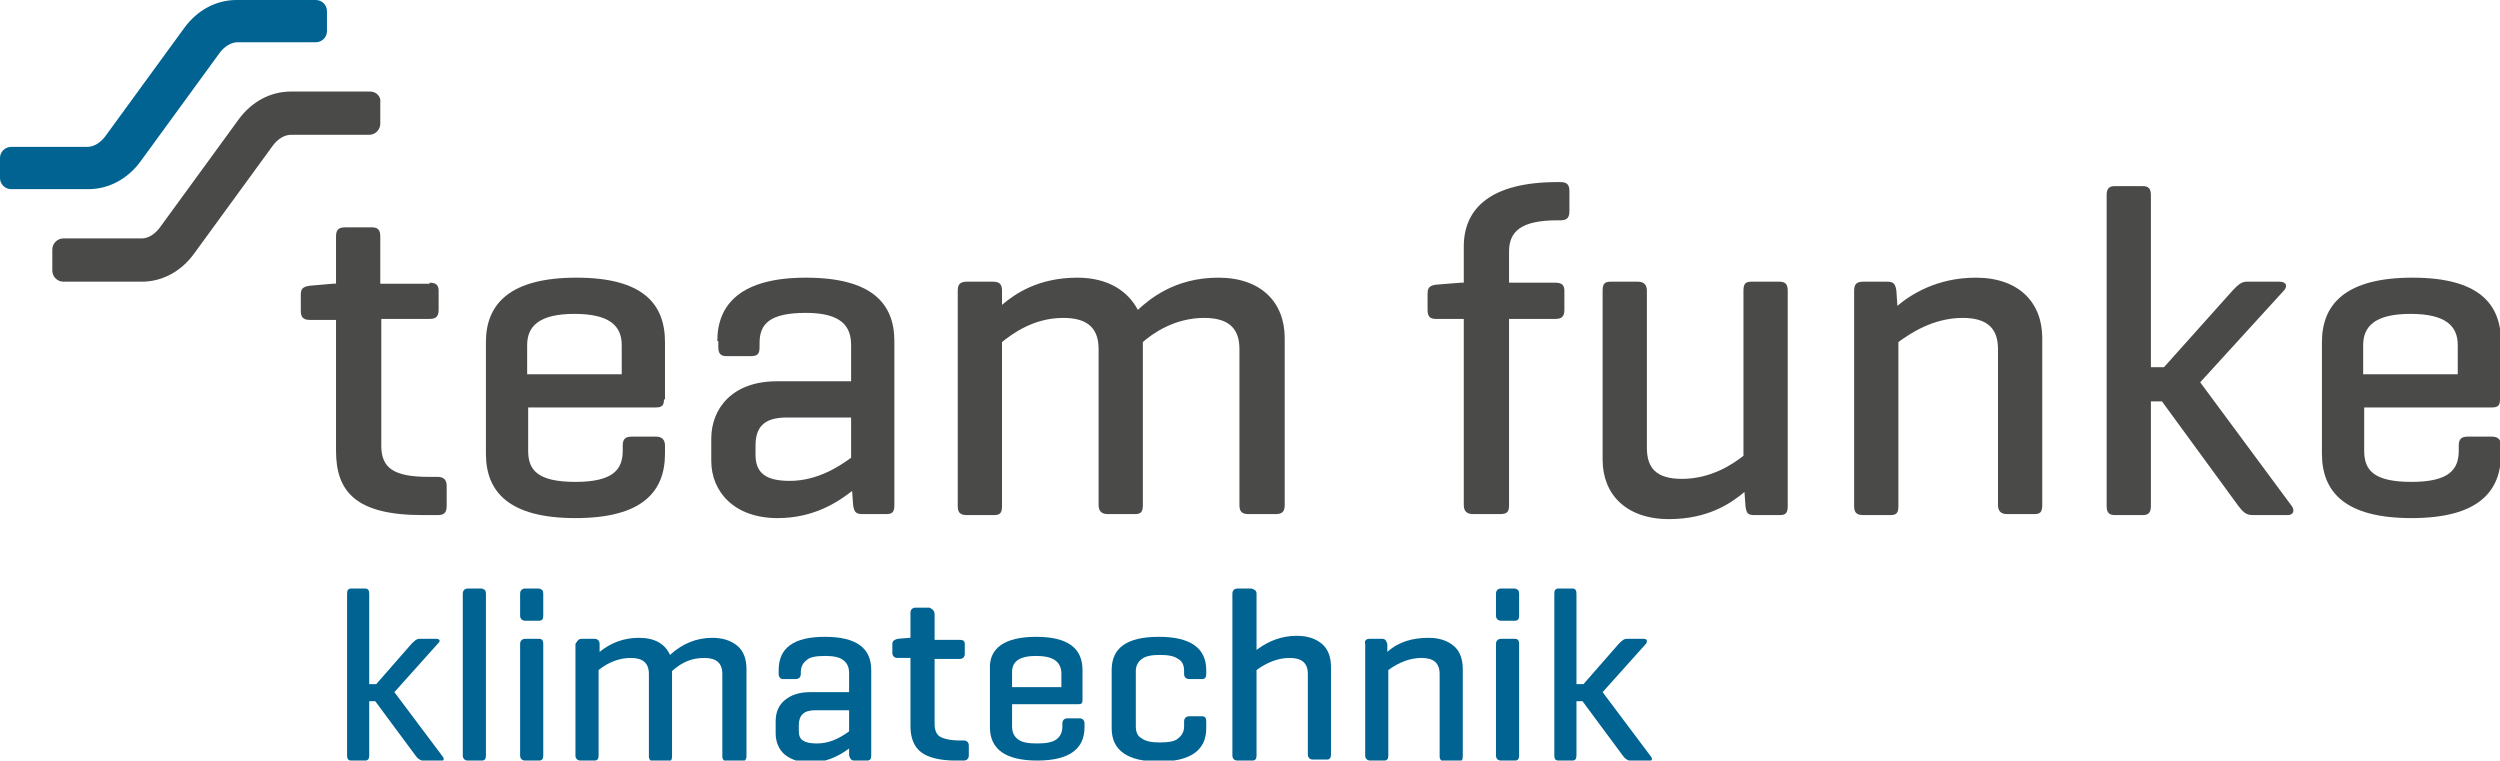
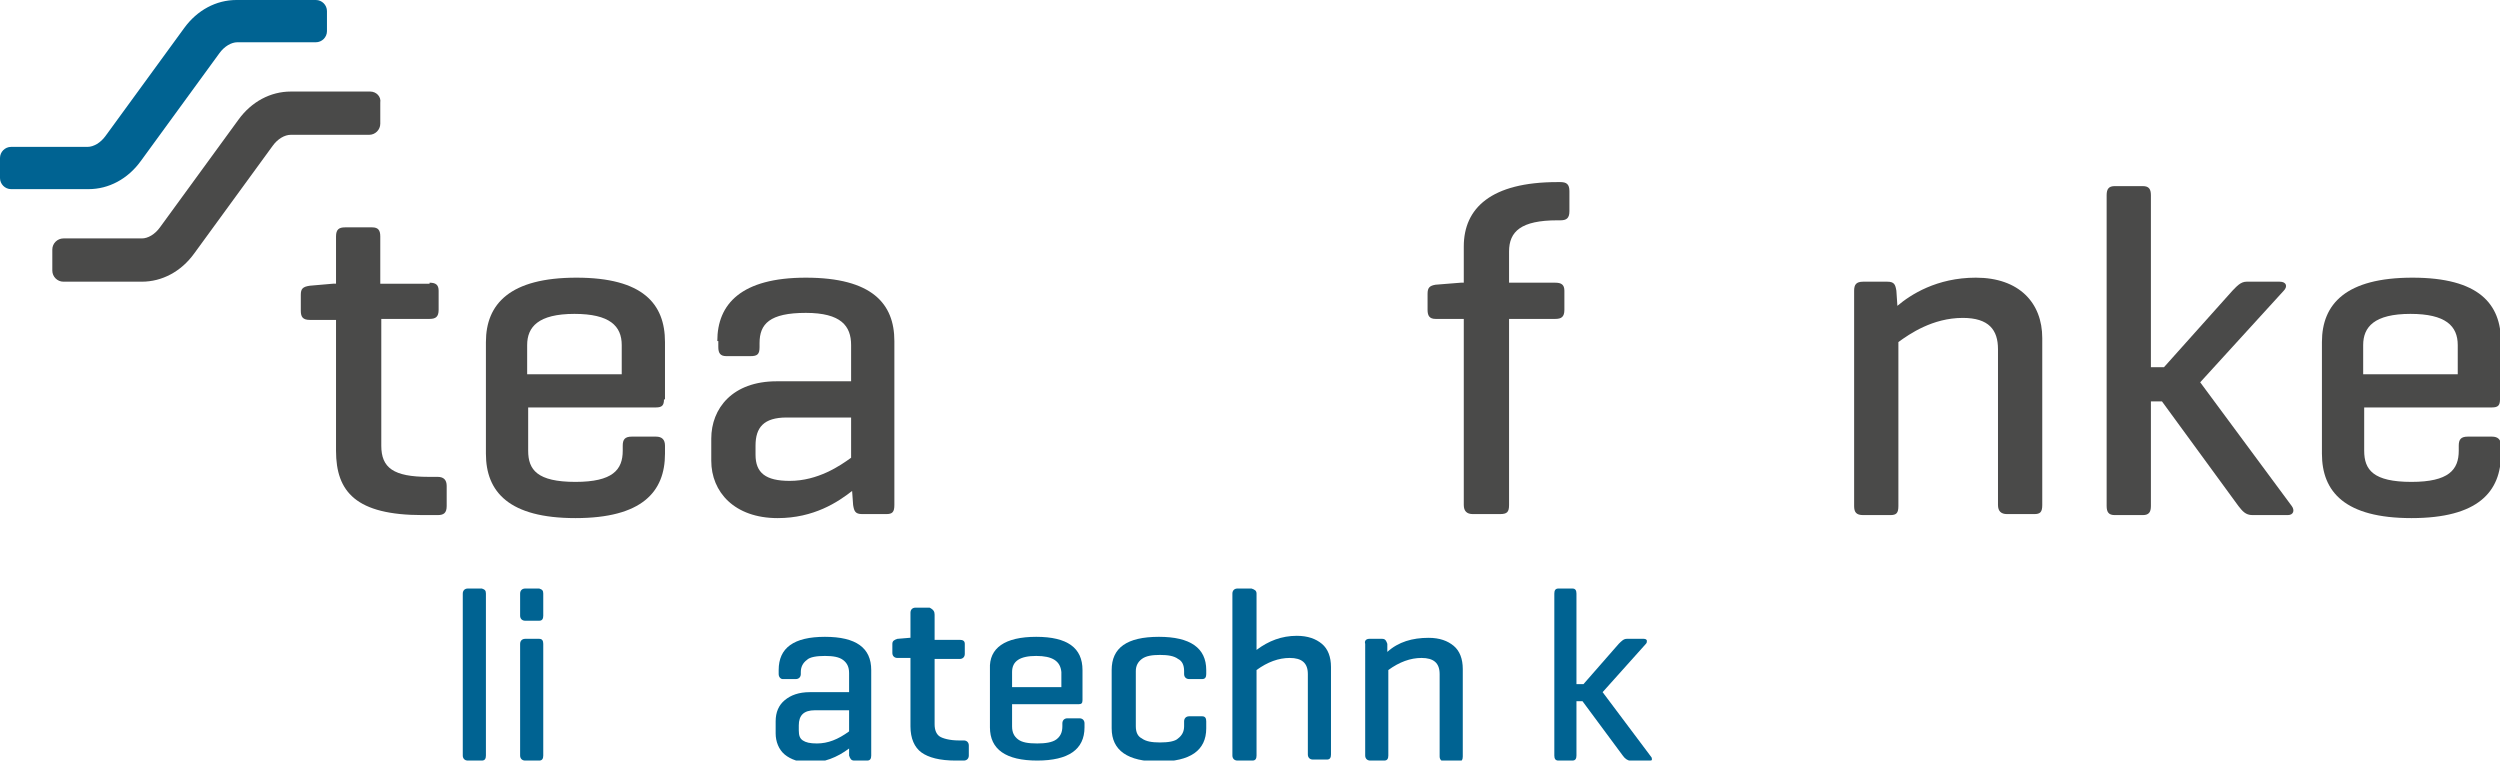
<svg xmlns="http://www.w3.org/2000/svg" id="Ebene_1" style="enable-background:new 0 0 248.5 75.6;" version="1.1" viewBox="0 0 248.5 75.6" x="0px" y="0px">
  <style type="text/css">
	.st0{clip-path:url(#SVGID_00000159467755346222671190000015430693358675384508_);}
	.st1{clip-path:url(#SVGID_00000006700442810329717060000017243054479487491480_);}
	.st2{clip-path:url(#SVGID_00000084518746045680855390000004118399286630759574_);}
	.st3{clip-path:url(#SVGID_00000113318071436462368740000017488584082142992059_);}
	.st4{clip-path:url(#SVGID_00000113318071436462368740000017488584082142992059_);fill:#00497B;}
	.st5{clip-path:url(#SVGID_00000113318071436462368740000017488584082142992059_);fill:#B70E0C;}
	.st6{clip-path:url(#SVGID_00000101811867348585093600000016140734659538642591_);fill:#00497B;}
	.st7{clip-path:url(#SVGID_00000101811867348585093600000016140734659538642591_);fill:#B70E0C;}
	.st8{clip-path:url(#SVGID_00000068678858908538839540000013359168968511077038_);}
	.st9{clip-path:url(#SVGID_00000143582032240757633870000009869937855735273388_);}
	.st10{clip-path:url(#SVGID_00000065757436879136883090000010651280653044962746_);}
	.st11{clip-path:url(#SVGID_00000084510508076567974850000010043936680647984571_);}
	.st12{clip-path:url(#SVGID_00000084510508076567974850000010043936680647984571_);fill:#00497B;}
	.st13{clip-path:url(#SVGID_00000084510508076567974850000010043936680647984571_);fill:#B70E0C;}
	.st14{clip-path:url(#SVGID_00000107585063719557566760000011195570936731910077_);}
	.st15{clip-path:url(#SVGID_00000152951175149186734780000011324035018809747589_);}
	.st16{clip-path:url(#SVGID_00000079444858380984730700000002192817847514399126_);}
	.st17{clip-path:url(#SVGID_00000079444858380984730700000002192817847514399126_);fill:#70BFCF;}
	.st18{clip-path:url(#SVGID_00000118395069660393236340000002917224370359395512_);}
	.st19{clip-path:url(#SVGID_00000070819224902405094820000009574473127644102078_);}
	.st20{clip-path:url(#SVGID_00000005946324933037107740000018045774053328646582_);}
	.st21{clip-path:url(#SVGID_00000005946324933037107740000018045774053328646582_);fill:#006392;}
	.st22{clip-path:url(#SVGID_00000120550148663147356190000007838487181498601399_);}
	.st23{clip-path:url(#SVGID_00000000901784871878966780000016404901887494628785_);}
	.st24{clip-path:url(#SVGID_00000069387635788114549720000002208112129263617685_);}
	.st25{clip-path:url(#SVGID_00000069387635788114549720000002208112129263617685_);fill:#009490;}
	
		.st26{clip-path:url(#SVGID_00000089571704231853160300000006427669172495914892_);fill:url(#SVGID_00000134949223931051148480000001862202885097560979_);}
	.st27{clip-path:url(#SVGID_00000053546440490505648210000016929462712243915907_);}
	
		.st28{clip-path:url(#SVGID_00000015350913353725586800000008580599793249250749_);fill:url(#SVGID_00000170279325790301516600000007761716357495107763_);}
	.st29{clip-path:url(#SVGID_00000068678858908538839540000013359168968511077038_);fill:none;stroke:#575756;stroke-width:0.5;}
	.st30{clip-path:url(#SVGID_00000068678858908538839540000013359168968511077038_);fill:none;stroke:#B2B2B2;stroke-width:0.25;}
	.st31{clip-path:url(#SVGID_00000122708021685660940870000000239884125246234012_);}
	.st32{clip-path:url(#SVGID_00000000901472030249652710000006282296289959925168_);}
	.st33{clip-path:url(#SVGID_00000090261915470164793770000006427151255670712235_);}
	.st34{clip-path:url(#SVGID_00000176030796527336070160000009121812593918992049_);}
	.st35{clip-path:url(#SVGID_00000176030796527336070160000009121812593918992049_);fill:#00497B;}
	.st36{clip-path:url(#SVGID_00000176030796527336070160000009121812593918992049_);fill:#B70E0C;}
	.st37{clip-path:url(#SVGID_00000178886842927885482510000004907101474764528557_);}
	.st38{clip-path:url(#SVGID_00000033332511610898806860000001073420098994199455_);}
	.st39{clip-path:url(#SVGID_00000038382185408103865650000008860165385376670623_);}
	.st40{clip-path:url(#SVGID_00000090983914154207879640000001874892591347225984_);}
	.st41{clip-path:url(#SVGID_00000090983914154207879640000001874892591347225984_);fill:#70BFCF;}
	.st42{clip-path:url(#SVGID_00000106142327461448426720000001879706827243369350_);}
	.st43{clip-path:url(#SVGID_00000144303280785202112720000001895839821873890713_);}
	.st44{clip-path:url(#SVGID_00000105412041433000829640000000415112551121218964_);}
	.st45{clip-path:url(#SVGID_00000070097712259777622570000017960842864557707945_);}
	.st46{clip-path:url(#SVGID_00000070097712259777622570000017960842864557707945_);fill:#006392;}
	.st47{clip-path:url(#SVGID_00000103950614513187865780000012406521051338729915_);}
	.st48{clip-path:url(#SVGID_00000079481138872959378930000018251294216697650866_);}
	.st49{clip-path:url(#SVGID_00000177449856479477768360000012491004589682083478_);}
	.st50{clip-path:url(#SVGID_00000091725999132557987880000003358305752518340224_);}
	.st51{clip-path:url(#SVGID_00000091725999132557987880000003358305752518340224_);fill:#009490;}
	.st52{clip-path:url(#SVGID_00000010297080198746076910000011473170720094002304_);}
	
		.st53{clip-path:url(#SVGID_00000139977237901255120590000009187650297105492887_);fill:url(#SVGID_00000117668434402941709190000008823050739135449529_);}
	.st54{clip-path:url(#SVGID_00000147192026440743934040000013584118287005538702_);}
	
		.st55{clip-path:url(#SVGID_00000065056886959980842470000003970688659955998883_);fill:url(#SVGID_00000032620212839562193050000018240074961321766278_);}
	.st56{clip-path:url(#SVGID_00000156549311310111029310000009632796451460881304_);}
	.st57{clip-path:url(#SVGID_00000085242444897939500340000000977117914316794026_);}
	.st58{clip-path:url(#SVGID_00000129892710833960580060000013616101729670907786_);}
	.st59{clip-path:url(#SVGID_00000061442066390928569280000011609524290224461998_);}
	.st60{clip-path:url(#SVGID_00000061442066390928569280000011609524290224461998_);fill:#00497B;}
	.st61{clip-path:url(#SVGID_00000061442066390928569280000011609524290224461998_);fill:#B70E0C;}
	.st62{clip-path:url(#SVGID_00000091723356604859301350000011022082321143053465_);}
	.st63{clip-path:url(#SVGID_00000095329568786917167170000009089761959740396449_);}
	.st64{clip-path:url(#SVGID_00000075149428174404630200000016376911655757346435_);}
	.st65{clip-path:url(#SVGID_00000029739482986340154430000003919887715945898381_);fill:#FFFFFF;}
	.st66{clip-path:url(#SVGID_00000148659773402994579580000003697932149225126058_);fill:#FFFFFF;}
	.st67{clip-path:url(#SVGID_00000092414051995304275900000004887991986648150949_);fill:#FFFFFF;}
	.st68{clip-path:url(#SVGID_00000156549311310111029310000009632796451460881304_);fill:#B70E0C;}
	.st69{clip-path:url(#SVGID_00000156549311310111029310000009632796451460881304_);fill:#00497B;}
	
		.st70{clip-path:url(#SVGID_00000156549311310111029310000009632796451460881304_);fill:none;stroke:#FFFFFF;stroke-width:0.352;stroke-miterlimit:10;}
	.st71{clip-path:url(#SVGID_00000156549311310111029310000009632796451460881304_);fill:none;stroke:#B2B2B2;stroke-width:0.25;}
	.st72{clip-path:url(#SVGID_00000094607819597149100190000011200584311797240207_);}
	.st73{clip-path:url(#SVGID_00000137129416207417961420000005825968493869930897_);}
	.st74{clip-path:url(#SVGID_00000112615255677785965360000009669282007650027711_);}
	.st75{clip-path:url(#SVGID_00000028300994945688651370000002811721612673898918_);}
	.st76{clip-path:url(#SVGID_00000028300994945688651370000002811721612673898918_);fill:#70BFCF;}
	.st77{clip-path:url(#SVGID_00000039813020067216183040000016852410207473541013_);}
	.st78{clip-path:url(#SVGID_00000029724383680251427840000000295802580884262319_);}
	.st79{clip-path:url(#SVGID_00000048476820940626339840000007049399792145225614_);}
	.st80{clip-path:url(#SVGID_00000064341138886226639910000005935655355024514697_);fill:#FFFFFF;}
	.st81{clip-path:url(#SVGID_00000022557266308181961250000009797150057778248340_);fill:#FFFFFF;}
	.st82{clip-path:url(#SVGID_00000085245884449230566120000009525401675245960879_);fill:#FFFFFF;}
	.st83{clip-path:url(#SVGID_00000094607819597149100190000011200584311797240207_);fill:#70BFCF;}
	
		.st84{clip-path:url(#SVGID_00000094607819597149100190000011200584311797240207_);fill:none;stroke:#FFFFFF;stroke-width:0.352;stroke-miterlimit:10;}
	.st85{clip-path:url(#SVGID_00000094607819597149100190000011200584311797240207_);fill:none;stroke:#B2B2B2;stroke-width:0.25;}
	.st86{clip-path:url(#SVGID_00000051382981551453353260000000715996167206098315_);}
	.st87{clip-path:url(#SVGID_00000084517555243280023230000013716537947827146122_);}
	.st88{clip-path:url(#SVGID_00000035515112787279080690000004120095607846420900_);}
	.st89{clip-path:url(#SVGID_00000062909376786326280130000018188358704270777252_);}
	.st90{clip-path:url(#SVGID_00000062909376786326280130000018188358704270777252_);fill:#006392;}
	.st91{clip-path:url(#SVGID_00000054244348257094119210000006183215908571404718_);}
	.st92{clip-path:url(#SVGID_00000116222562486507538130000012370900686673259432_);}
	.st93{clip-path:url(#SVGID_00000090267515442568103270000015463092367082782637_);}
	.st94{clip-path:url(#SVGID_00000030447420804926419180000013546506346355086990_);fill:#FFFFFF;}
	.st95{clip-path:url(#SVGID_00000021837183887906648720000015340508192529478070_);fill:#FFFFFF;}
	.st96{clip-path:url(#SVGID_00000012470329949993361340000012273563111777788345_);fill:#FFFFFF;}
	.st97{clip-path:url(#SVGID_00000051382981551453353260000000715996167206098315_);fill:#006392;}
	
		.st98{clip-path:url(#SVGID_00000051382981551453353260000000715996167206098315_);fill:none;stroke:#FFFFFF;stroke-width:0.352;stroke-miterlimit:10;}
	.st99{clip-path:url(#SVGID_00000051382981551453353260000000715996167206098315_);fill:none;stroke:#B2B2B2;stroke-width:0.25;}
	.st100{clip-path:url(#SVGID_00000062158106229290092590000010801698409940780691_);}
	.st101{clip-path:url(#SVGID_00000103988084071582228010000000482253164665606322_);}
	.st102{clip-path:url(#SVGID_00000011001019177163556680000004494609426383157910_);}
	.st103{clip-path:url(#SVGID_00000083072297699537296790000017460015857291584410_);}
	.st104{clip-path:url(#SVGID_00000083072297699537296790000017460015857291584410_);fill:#009490;}
	.st105{clip-path:url(#SVGID_00000004517366403869569960000017809090180279994260_);}
	.st106{clip-path:url(#SVGID_00000027570365171950308920000003271379752112896930_);}
	.st107{clip-path:url(#SVGID_00000072998908478870693710000013151072292786505375_);}
	.st108{clip-path:url(#SVGID_00000121979771544328675440000007695371824200237754_);fill:#FFFFFF;}
	.st109{clip-path:url(#SVGID_00000095322740498742985870000013283514682890586764_);fill:#FFFFFF;}
	.st110{clip-path:url(#SVGID_00000140725401252809035010000013275443568165111461_);fill:#FFFFFF;}
	.st111{clip-path:url(#SVGID_00000062158106229290092590000010801698409940780691_);fill:#009490;}
	
		.st112{clip-path:url(#SVGID_00000062158106229290092590000010801698409940780691_);fill:none;stroke:#FFFFFF;stroke-width:0.352;stroke-miterlimit:10;}
	.st113{clip-path:url(#SVGID_00000062158106229290092590000010801698409940780691_);fill:none;stroke:#B2B2B2;stroke-width:0.25;}
	.st114{clip-path:url(#SVGID_00000016045506964546122640000008491155638240532372_);}
	
		.st115{clip-path:url(#SVGID_00000009585914724768477820000005556907414937640323_);fill:url(#SVGID_00000152240495379786128780000005678660512654676616_);}
	.st116{clip-path:url(#SVGID_00000042695121097838060700000006828984031208903081_);fill:#FFFFFF;}
	
		.st117{clip-path:url(#SVGID_00000152960794737057648170000017308467703984209545_);fill:url(#SVGID_00000064332705116072024650000004483485948999700371_);}
	.st118{clip-path:url(#SVGID_00000074431146924333362740000008342186955352396985_);}
	.st119{clip-path:url(#SVGID_00000010271414159368655580000001028193108196566174_);}
	
		.st120{clip-path:url(#SVGID_00000181767565382999215000000010988468764920801939_);fill:url(#SVGID_00000125591570335505171950000011548509187927245485_);}
	.st121{clip-path:url(#SVGID_00000080917354082851001120000000568434323843913601_);}
	
		.st122{clip-path:url(#SVGID_00000085967687077756432430000011453282693567218837_);fill:url(#SVGID_00000149382914997282151010000007814949880585592248_);}
	.st123{clip-path:url(#SVGID_00000140729294441784068040000013545852761689351040_);fill:#FFFFFF;}
	.st124{clip-path:url(#SVGID_00000093869071302355177770000011234330157446321083_);fill:#FFFFFF;}
	
		.st125{clip-path:url(#SVGID_00000016045506964546122640000008491155638240532372_);fill:none;stroke:#FFFFFF;stroke-width:0.352;stroke-miterlimit:10;}
	.st126{clip-path:url(#SVGID_00000016045506964546122640000008491155638240532372_);fill:none;stroke:#FFFFFF;stroke-width:0.25;}
	.st127{fill:#006392;}
	.st128{fill:#4A4A49;}
</style>
  <g>
    <g>
      <path class="st127" d="M8.8,18.8c2,0,3.9-1,5.2-2.8l7.8-10.7c0.5-0.7,1.2-1.1,1.8-1.1h5.8c0,0,0,0,0,0h2c0.6,0,1.1-0.5,1.1-1.1&#10;   V1.1c0-0.6-0.5-1.1-1.1-1.1h-2c0,0,0,0,0,0h-5.9c-2,0-3.9,1-5.2,2.8l-7.8,10.7c-0.5,0.7-1.2,1.1-1.8,1.1H2.1c0,0,0,0,0,0h-1&#10;   c-0.6,0-1.1,0.5-1.1,1.1v1c0,0,0,0,0,0c0,0,0,0,0,0v1c0,0.6,0.5,1.1,1.1,1.1h2c0,0,0.1,0,0.1,0H8.8z" />
      <path class="st128" d="M36.8,9.1h-2c0,0-0.1,0-0.1,0h-5.8c-2,0-3.9,1-5.2,2.8l-7.8,10.7c-0.5,0.7-1.2,1.1-1.8,1.1H8.3c0,0,0,0,0,0&#10;   h-2c-0.6,0-1.1,0.5-1.1,1.1v2.1c0,0.6,0.5,1.1,1.1,1.1h2c0,0,0,0,0,0h5.8c2,0,3.9-1,5.2-2.8l7.8-10.7c0.5-0.7,1.2-1.1,1.8-1.1h6.8&#10;   c0,0,0,0,0,0h1c0.6,0,1.1-0.5,1.1-1.1v-2.1C37.9,9.6,37.4,9.1,36.8,9.1" />
      <path class="st128" d="M42.7,28.1c0.6,0,0.9,0.2,0.9,0.8v1.9c0,0.7-0.3,0.9-0.9,0.9h-4.8v12.6c0,2.2,1.2,3.1,4.7,3.1h0.9&#10;   c0.6,0,0.9,0.3,0.9,0.9v2c0,0.7-0.3,0.9-0.9,0.9h-1.5c-6.6,0-8.6-2.3-8.6-6.4v-13h-2.6c-0.7,0-0.9-0.3-0.9-0.9v-1.6&#10;   c0-0.6,0.2-0.8,0.9-0.9l2.3-0.2h0.3v-4.7c0-0.7,0.3-0.9,0.9-0.9H37c0.6,0,0.8,0.3,0.8,0.9v4.7H42.7z" />
      <path class="st128" d="M52.5,37.2h9.3v-2.9c0-1.9-1.2-3.1-4.7-3.1c-3.6,0-4.7,1.3-4.7,3.1V37.2z M66,39.7c0,0.6-0.2,0.8-0.8,0.8&#10;   H52.5v4.3c0,1.9,0.9,3.1,4.7,3.1c3.7,0,4.7-1.2,4.7-3.1v-0.5c0-0.6,0.2-0.9,0.9-0.9h2.4c0.6,0,0.9,0.3,0.9,0.9v0.8&#10;   c0,3.8-2.3,6.4-8.9,6.4c-6.6,0-8.9-2.6-8.9-6.4V34c0-3.8,2.4-6.4,9-6.4c6.6,0,8.8,2.6,8.8,6.4V39.7z" />
      <path class="st128" d="M84.6,45.5v-4h-6.4c-2.3,0-3.1,1-3.1,2.8v0.9c0,1.8,1,2.6,3.4,2.6C81.3,47.8,83.5,46.3,84.6,45.5&#10;    M71.3,33.9c0-3.7,2.4-6.3,8.8-6.3c6.6,0,8.8,2.6,8.8,6.3v16.3c0,0.7-0.2,0.9-0.8,0.9h-2.4c-0.7,0-0.8-0.3-0.9-0.9l-0.1-1.4&#10;   c-1.4,1.1-3.8,2.7-7.4,2.7c-4.3,0-6.6-2.6-6.6-5.7v-2.2c0-3,2.1-5.7,6.5-5.7h7.4v-3.6c0-1.9-1-3.2-4.5-3.2c-3.6,0-4.6,1.1-4.6,3&#10;   v0.4c0,0.7-0.2,0.9-0.9,0.9h-2.4c-0.6,0-0.8-0.3-0.8-0.9V33.9z" />
-       <path class="st128" d="M98.7,28c0.7,0,0.9,0.3,0.9,0.9l0,1.4c1.3-1.1,3.6-2.7,7.5-2.7c3,0,5,1.3,6,3.2c1.1-1,3.6-3.2,8-3.2&#10;   c4.3,0,6.6,2.5,6.6,6v16.6c0,0.7-0.3,0.9-0.9,0.9h-2.7c-0.7,0-0.9-0.3-0.9-0.9V34.7c0-1.9-0.9-3.1-3.5-3.1c-3,0-5.2,1.6-6.1,2.4&#10;   v16.2c0,0.7-0.2,0.9-0.8,0.9h-2.7c-0.6,0-0.9-0.3-0.9-0.9V34.7c0-1.9-0.9-3.1-3.5-3.1c-3,0-5.1,1.6-6.1,2.4v16.3&#10;   c0,0.7-0.2,0.9-0.8,0.9h-2.7c-0.7,0-0.9-0.3-0.9-0.9V28.9c0-0.6,0.2-0.9,0.9-0.9H98.7z" />
      <path class="st128" d="M145.5,28.1v-3.6c0-3.8,2.7-6.4,9.3-6.4h0.3c0.6,0,0.9,0.2,0.9,0.9v2c0,0.7-0.3,0.9-0.9,0.9h-0.3&#10;   c-3.6,0-4.8,1.1-4.8,3.1v3.1h4.6c0.6,0,0.9,0.2,0.9,0.8v1.9c0,0.7-0.3,0.9-0.9,0.9h-4.6v18.5c0,0.7-0.2,0.9-0.9,0.9h-2.7&#10;   c-0.6,0-0.9-0.3-0.9-0.9V31.7h-2.8c-0.6,0-0.8-0.3-0.8-0.9v-1.6c0-0.6,0.2-0.8,0.8-0.9l2.5-0.2H145.5z" />
-       <path class="st128" d="M173.4,48.9c-1.3,1.1-3.6,2.7-7.5,2.7c-4.3,0-6.6-2.5-6.6-5.9V28.9c0-0.7,0.2-0.9,0.8-0.9h2.7&#10;   c0.6,0,0.9,0.3,0.9,0.9v15.6c0,2,0.9,3.1,3.5,3.1c2.9,0,5.1-1.5,6.1-2.3V28.9c0-0.7,0.2-0.9,0.8-0.9h2.8c0.6,0,0.8,0.3,0.8,0.9&#10;   v21.4c0,0.7-0.2,0.9-0.8,0.9h-2.5c-0.7,0-0.8-0.2-0.9-0.9L173.4,48.9z" />
      <path class="st128" d="M187.6,28c0.7,0,0.8,0.3,0.9,0.9l0.1,1.5c1.3-1.1,3.9-2.8,7.8-2.8c4.3,0,6.6,2.5,6.6,6v16.6&#10;   c0,0.7-0.2,0.9-0.8,0.9h-2.7c-0.6,0-0.9-0.3-0.9-0.9V34.7c0-1.9-0.9-3.1-3.5-3.1c-3,0-5.3,1.6-6.4,2.4v16.3c0,0.7-0.2,0.9-0.8,0.9&#10;   h-2.7c-0.7,0-0.9-0.3-0.9-0.9V28.9c0-0.6,0.2-0.9,0.9-0.9H187.6z" />
      <path class="st128" d="M227.8,50.3c0.3,0.4,0.2,0.9-0.4,0.9h-3.5c-0.7,0-1-0.4-1.4-0.9l-7.6-10.4h-1.1v10.4c0,0.6-0.2,0.9-0.8,0.9&#10;   h-2.8c-0.6,0-0.8-0.3-0.8-0.9V19.4c0-0.6,0.2-0.9,0.8-0.9h2.8c0.6,0,0.8,0.3,0.8,0.9v17.1h1.3l6.8-7.6c0.4-0.4,0.8-0.9,1.4-0.9&#10;   h3.3c0.7,0,0.8,0.5,0.4,0.9l-8.3,9.1L227.8,50.3z" />
      <path class="st128" d="M235,37.2h9.3v-2.9c0-1.9-1.2-3.1-4.7-3.1c-3.6,0-4.7,1.3-4.7,3.1V37.2z M248.5,39.7c0,0.6-0.2,0.8-0.8,0.8&#10;   H235v4.3c0,1.9,0.9,3.1,4.7,3.1c3.7,0,4.7-1.2,4.7-3.1v-0.5c0-0.6,0.2-0.9,0.9-0.9h2.4c0.6,0,0.9,0.3,0.9,0.9v0.8&#10;   c0,3.8-2.3,6.4-8.9,6.4c-6.6,0-8.9-2.6-8.9-6.4V34c0-3.8,2.4-6.4,9-6.4c6.6,0,8.8,2.6,8.8,6.4V39.7z" />
    </g>
    <g>
-       <path class="st127" d="M43.5,64l-4.3,4.8l4.8,6.4c0.1,0.1,0.1,0.2,0.1,0.3s-0.1,0.1-0.3,0.1h-1.8c-0.2,0-0.5-0.2-0.7-0.5l-4-5.4&#10;   h-0.6v5.4c0,0.3-0.1,0.5-0.4,0.5h-1.4c-0.3,0-0.4-0.2-0.4-0.5V59c0-0.3,0.1-0.5,0.4-0.5h1.4c0.3,0,0.4,0.2,0.4,0.5V68h0.7l3.5-4&#10;   c0.3-0.3,0.5-0.5,0.8-0.5h1.7c0.2,0,0.3,0.1,0.3,0.2S43.6,63.9,43.5,64z" />
      <path class="st127" d="M48.3,59v16.1c0,0.3-0.1,0.5-0.4,0.5h-1.4c-0.3,0-0.5-0.2-0.5-0.5V59c0-0.3,0.2-0.5,0.5-0.5h1.4&#10;   C48.2,58.6,48.3,58.7,48.3,59z" />
      <path class="st127" d="M54,59v2.2c0,0.3-0.1,0.5-0.4,0.5h-1.4c-0.3,0-0.5-0.2-0.5-0.5V59c0-0.3,0.2-0.5,0.5-0.5h1.4&#10;   C53.9,58.6,54,58.7,54,59z M54,64v11.1c0,0.3-0.1,0.5-0.4,0.5h-1.4c-0.3,0-0.5-0.2-0.5-0.5V64c0-0.3,0.2-0.5,0.5-0.5h1.4&#10;   C53.9,63.5,54,63.7,54,64z" />
-       <path class="st127" d="M57.8,63.5h1.3c0.3,0,0.5,0.2,0.5,0.5l0,0.8c1.1-0.9,2.4-1.4,3.9-1.4c1.6,0,2.6,0.6,3.1,1.7&#10;   c1.2-1.1,2.6-1.7,4.2-1.7c1.1,0,1.9,0.3,2.5,0.8s0.9,1.3,0.9,2.3v8.7c0,0.3-0.2,0.5-0.5,0.5h-1.4c-0.3,0-0.5-0.2-0.5-0.5V67&#10;   c0-1.1-0.6-1.6-1.8-1.6c-1.2,0-2.2,0.4-3.2,1.3v8.5c0,0.3-0.1,0.5-0.4,0.5h-1.4c-0.3,0-0.5-0.2-0.5-0.5V67c0-1.1-0.6-1.6-1.8-1.6&#10;   c-1.1,0-2.2,0.4-3.2,1.2v8.5c0,0.3-0.1,0.5-0.4,0.5h-1.4c-0.3,0-0.5-0.2-0.5-0.5V64C57.4,63.7,57.5,63.5,57.8,63.5z" />
      <path class="st127" d="M77.4,67v-0.4c0-2.2,1.5-3.3,4.6-3.3c3.1,0,4.6,1.1,4.6,3.3v8.5c0,0.3-0.1,0.5-0.4,0.5h-1.3&#10;   c-0.3,0-0.4-0.2-0.5-0.5l0-0.7c-1.2,0.9-2.5,1.4-3.9,1.4c-1,0-1.9-0.3-2.5-0.8c-0.6-0.5-0.9-1.3-0.9-2.1v-1.2&#10;   c0-0.9,0.3-1.6,0.9-2.1c0.6-0.5,1.4-0.8,2.5-0.8h3.9v-1.9c0-0.6-0.2-1-0.6-1.3c-0.4-0.3-1-0.4-1.8-0.4c-0.8,0-1.5,0.1-1.8,0.4&#10;   c-0.4,0.3-0.6,0.7-0.6,1.2V67c0,0.3-0.2,0.5-0.5,0.5h-1.3C77.6,67.5,77.4,67.3,77.4,67z M81.2,73.9c1.1,0,2.1-0.4,3.2-1.2v-2.1H81&#10;   c-1.1,0-1.6,0.5-1.6,1.5v0.5c0,0.5,0.1,0.8,0.4,1C80.1,73.8,80.5,73.9,81.2,73.9z" />
      <path class="st127" d="M92.9,61.1v2.5h2.5c0.3,0,0.5,0.1,0.5,0.4v1c0,0.3-0.2,0.5-0.5,0.5h-2.5V72c0,0.6,0.2,1,0.5,1.2&#10;   s1,0.4,1.9,0.4h0.5c0.3,0,0.5,0.2,0.5,0.5v1c0,0.3-0.2,0.5-0.5,0.5h-0.8c-1.6,0-2.7-0.3-3.4-0.8c-0.7-0.5-1.1-1.4-1.1-2.6v-6.8&#10;   h-1.3c-0.3,0-0.5-0.2-0.5-0.5v-0.9c0-0.3,0.2-0.4,0.5-0.5l1.2-0.1h0.1v-2.5c0-0.3,0.2-0.5,0.5-0.5h1.4&#10;   C92.8,60.6,92.9,60.8,92.9,61.1z" />
      <path class="st127" d="M103,63.3c3.1,0,4.6,1.1,4.6,3.3v3c0,0.3-0.1,0.4-0.4,0.4h-6.6v2.2c0,0.6,0.2,1,0.6,1.3&#10;   c0.4,0.3,1,0.4,1.9,0.4c0.8,0,1.5-0.1,1.9-0.4s0.6-0.7,0.6-1.3v-0.3c0-0.3,0.2-0.5,0.5-0.5h1.2c0.3,0,0.5,0.2,0.5,0.5v0.4&#10;   c0,2.2-1.6,3.3-4.7,3.3s-4.7-1.1-4.7-3.3v-5.8C98.3,64.4,99.9,63.3,103,63.3z M103,65.2c-1.6,0-2.4,0.5-2.4,1.6v1.5h4.9v-1.5&#10;   C105.4,65.7,104.6,65.2,103,65.2z" />
      <path class="st127" d="M115.2,63.3c3.1,0,4.7,1.1,4.7,3.3v0.4c0,0.3-0.1,0.5-0.4,0.5h-1.3c-0.3,0-0.5-0.2-0.5-0.5v-0.3&#10;   c0-0.6-0.2-1-0.6-1.2c-0.4-0.3-1-0.4-1.8-0.4c-0.8,0-1.4,0.1-1.8,0.4c-0.4,0.3-0.6,0.7-0.6,1.2v5.5c0,0.6,0.2,1,0.6,1.2&#10;   c0.4,0.3,1,0.4,1.8,0.4c0.8,0,1.5-0.1,1.8-0.4c0.4-0.3,0.6-0.7,0.6-1.2v-0.5c0-0.3,0.2-0.5,0.5-0.5h1.3c0.3,0,0.4,0.2,0.4,0.5v0.7&#10;   c0,2.2-1.6,3.3-4.7,3.3c-3.1,0-4.7-1.1-4.7-3.3v-5.8C110.5,64.4,112,63.3,115.2,63.3z" />
      <path class="st127" d="M124.9,59v5.6c1.2-0.9,2.5-1.4,4-1.4c1.1,0,1.9,0.3,2.5,0.8s0.9,1.3,0.9,2.3v8.7c0,0.3-0.1,0.5-0.4,0.5&#10;   h-1.4c-0.3,0-0.5-0.2-0.5-0.5V67c0-1.1-0.6-1.6-1.8-1.6c-1.1,0-2.2,0.4-3.3,1.2v8.5c0,0.3-0.1,0.5-0.4,0.5H123&#10;   c-0.3,0-0.5-0.2-0.5-0.5V59c0-0.3,0.2-0.5,0.5-0.5h1.4C124.7,58.6,124.9,58.7,124.9,59z" />
      <path class="st127" d="M136.1,63.5h1.3c0.3,0,0.4,0.2,0.5,0.5l0,0.8c1.1-1,2.5-1.4,4.1-1.4c1.1,0,1.9,0.3,2.5,0.8s0.9,1.3,0.9,2.3&#10;   v8.7c0,0.3-0.1,0.5-0.4,0.5h-1.4c-0.3,0-0.5-0.2-0.5-0.5V67c0-1.1-0.6-1.6-1.8-1.6c-1.1,0-2.2,0.4-3.3,1.2v8.5&#10;   c0,0.3-0.1,0.5-0.4,0.5h-1.4c-0.3,0-0.5-0.2-0.5-0.5V64C135.6,63.7,135.8,63.5,136.1,63.5z" />
-       <path class="st127" d="M151,59v2.2c0,0.3-0.1,0.5-0.4,0.5h-1.4c-0.3,0-0.5-0.2-0.5-0.5V59c0-0.3,0.2-0.5,0.5-0.5h1.4&#10;   C150.9,58.6,151,58.7,151,59z M151,64v11.1c0,0.3-0.1,0.5-0.4,0.5h-1.4c-0.3,0-0.5-0.2-0.5-0.5V64c0-0.3,0.2-0.5,0.5-0.5h1.4&#10;   C150.9,63.5,151,63.7,151,64z" />
      <path class="st127" d="M163.6,64l-4.3,4.8l4.8,6.4c0.1,0.1,0.1,0.2,0.1,0.3s-0.1,0.1-0.3,0.1H162c-0.2,0-0.5-0.2-0.7-0.5l-4-5.4&#10;   h-0.6v5.4c0,0.3-0.1,0.5-0.4,0.5h-1.4c-0.3,0-0.4-0.2-0.4-0.5V59c0-0.3,0.1-0.5,0.4-0.5h1.4c0.3,0,0.4,0.2,0.4,0.5V68h0.7l3.5-4&#10;   c0.3-0.3,0.5-0.5,0.8-0.5h1.7c0.2,0,0.3,0.1,0.3,0.2S163.7,63.9,163.6,64z" />
    </g>
  </g>
</svg>